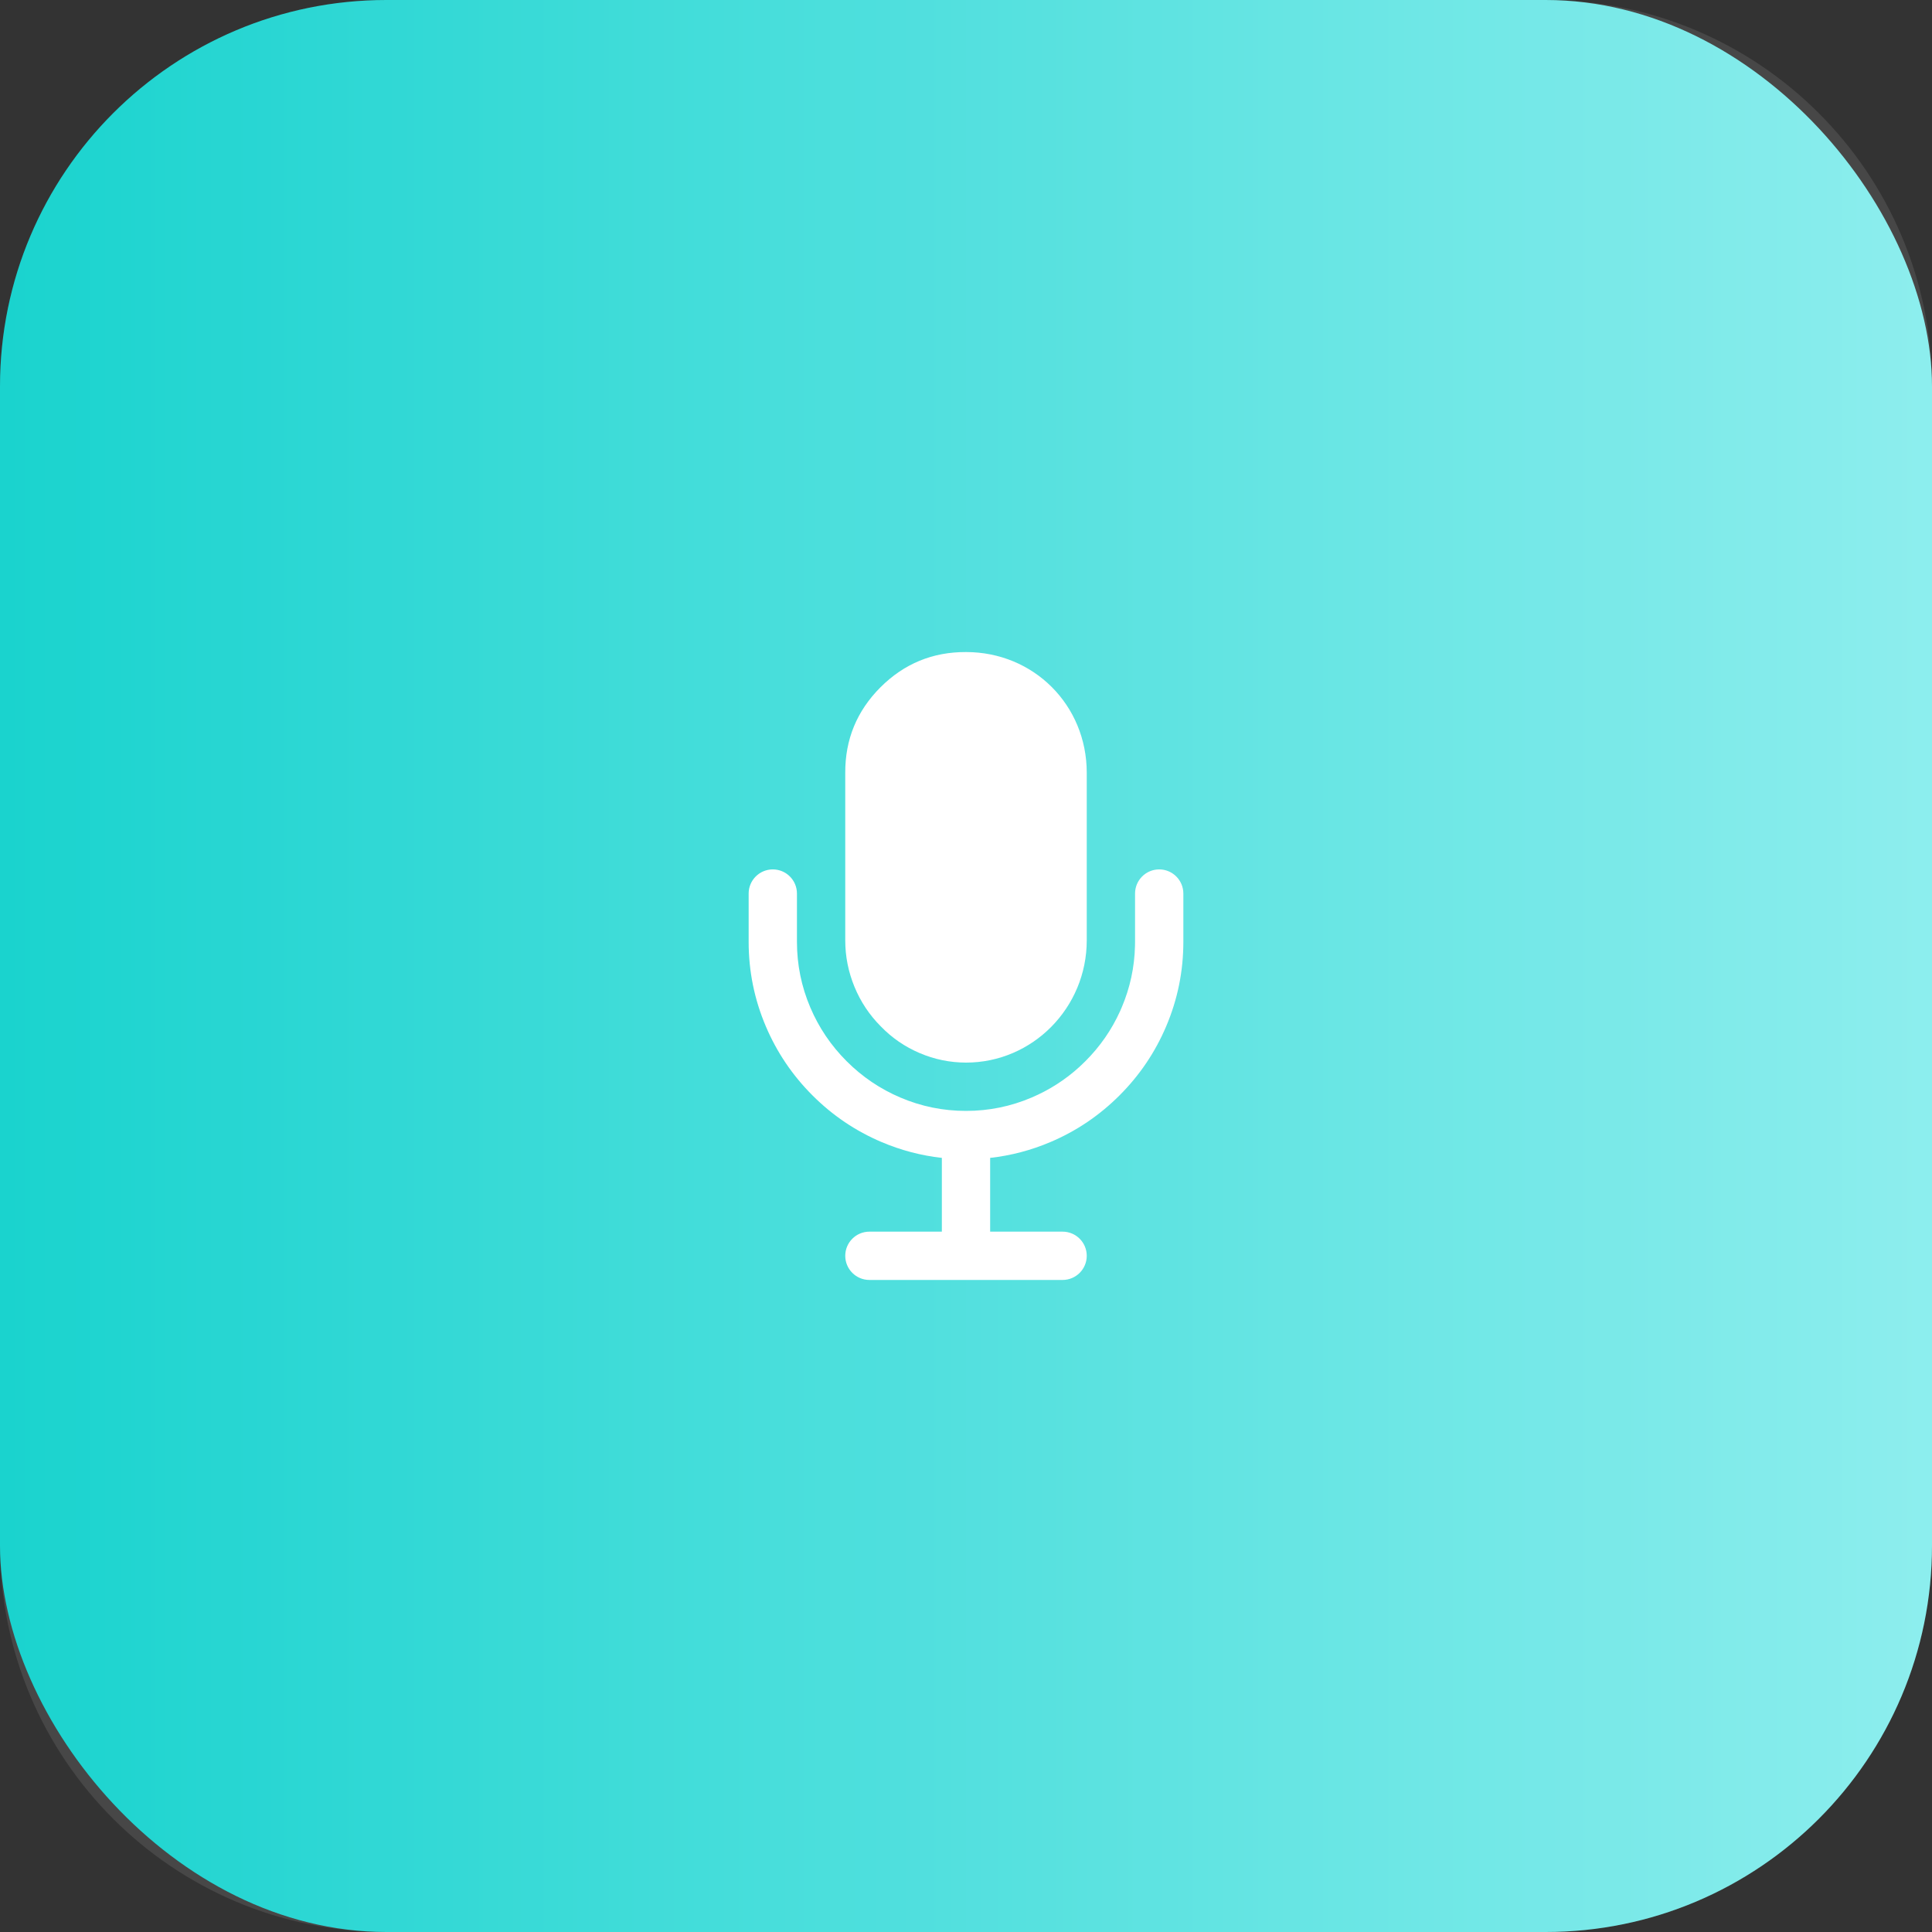
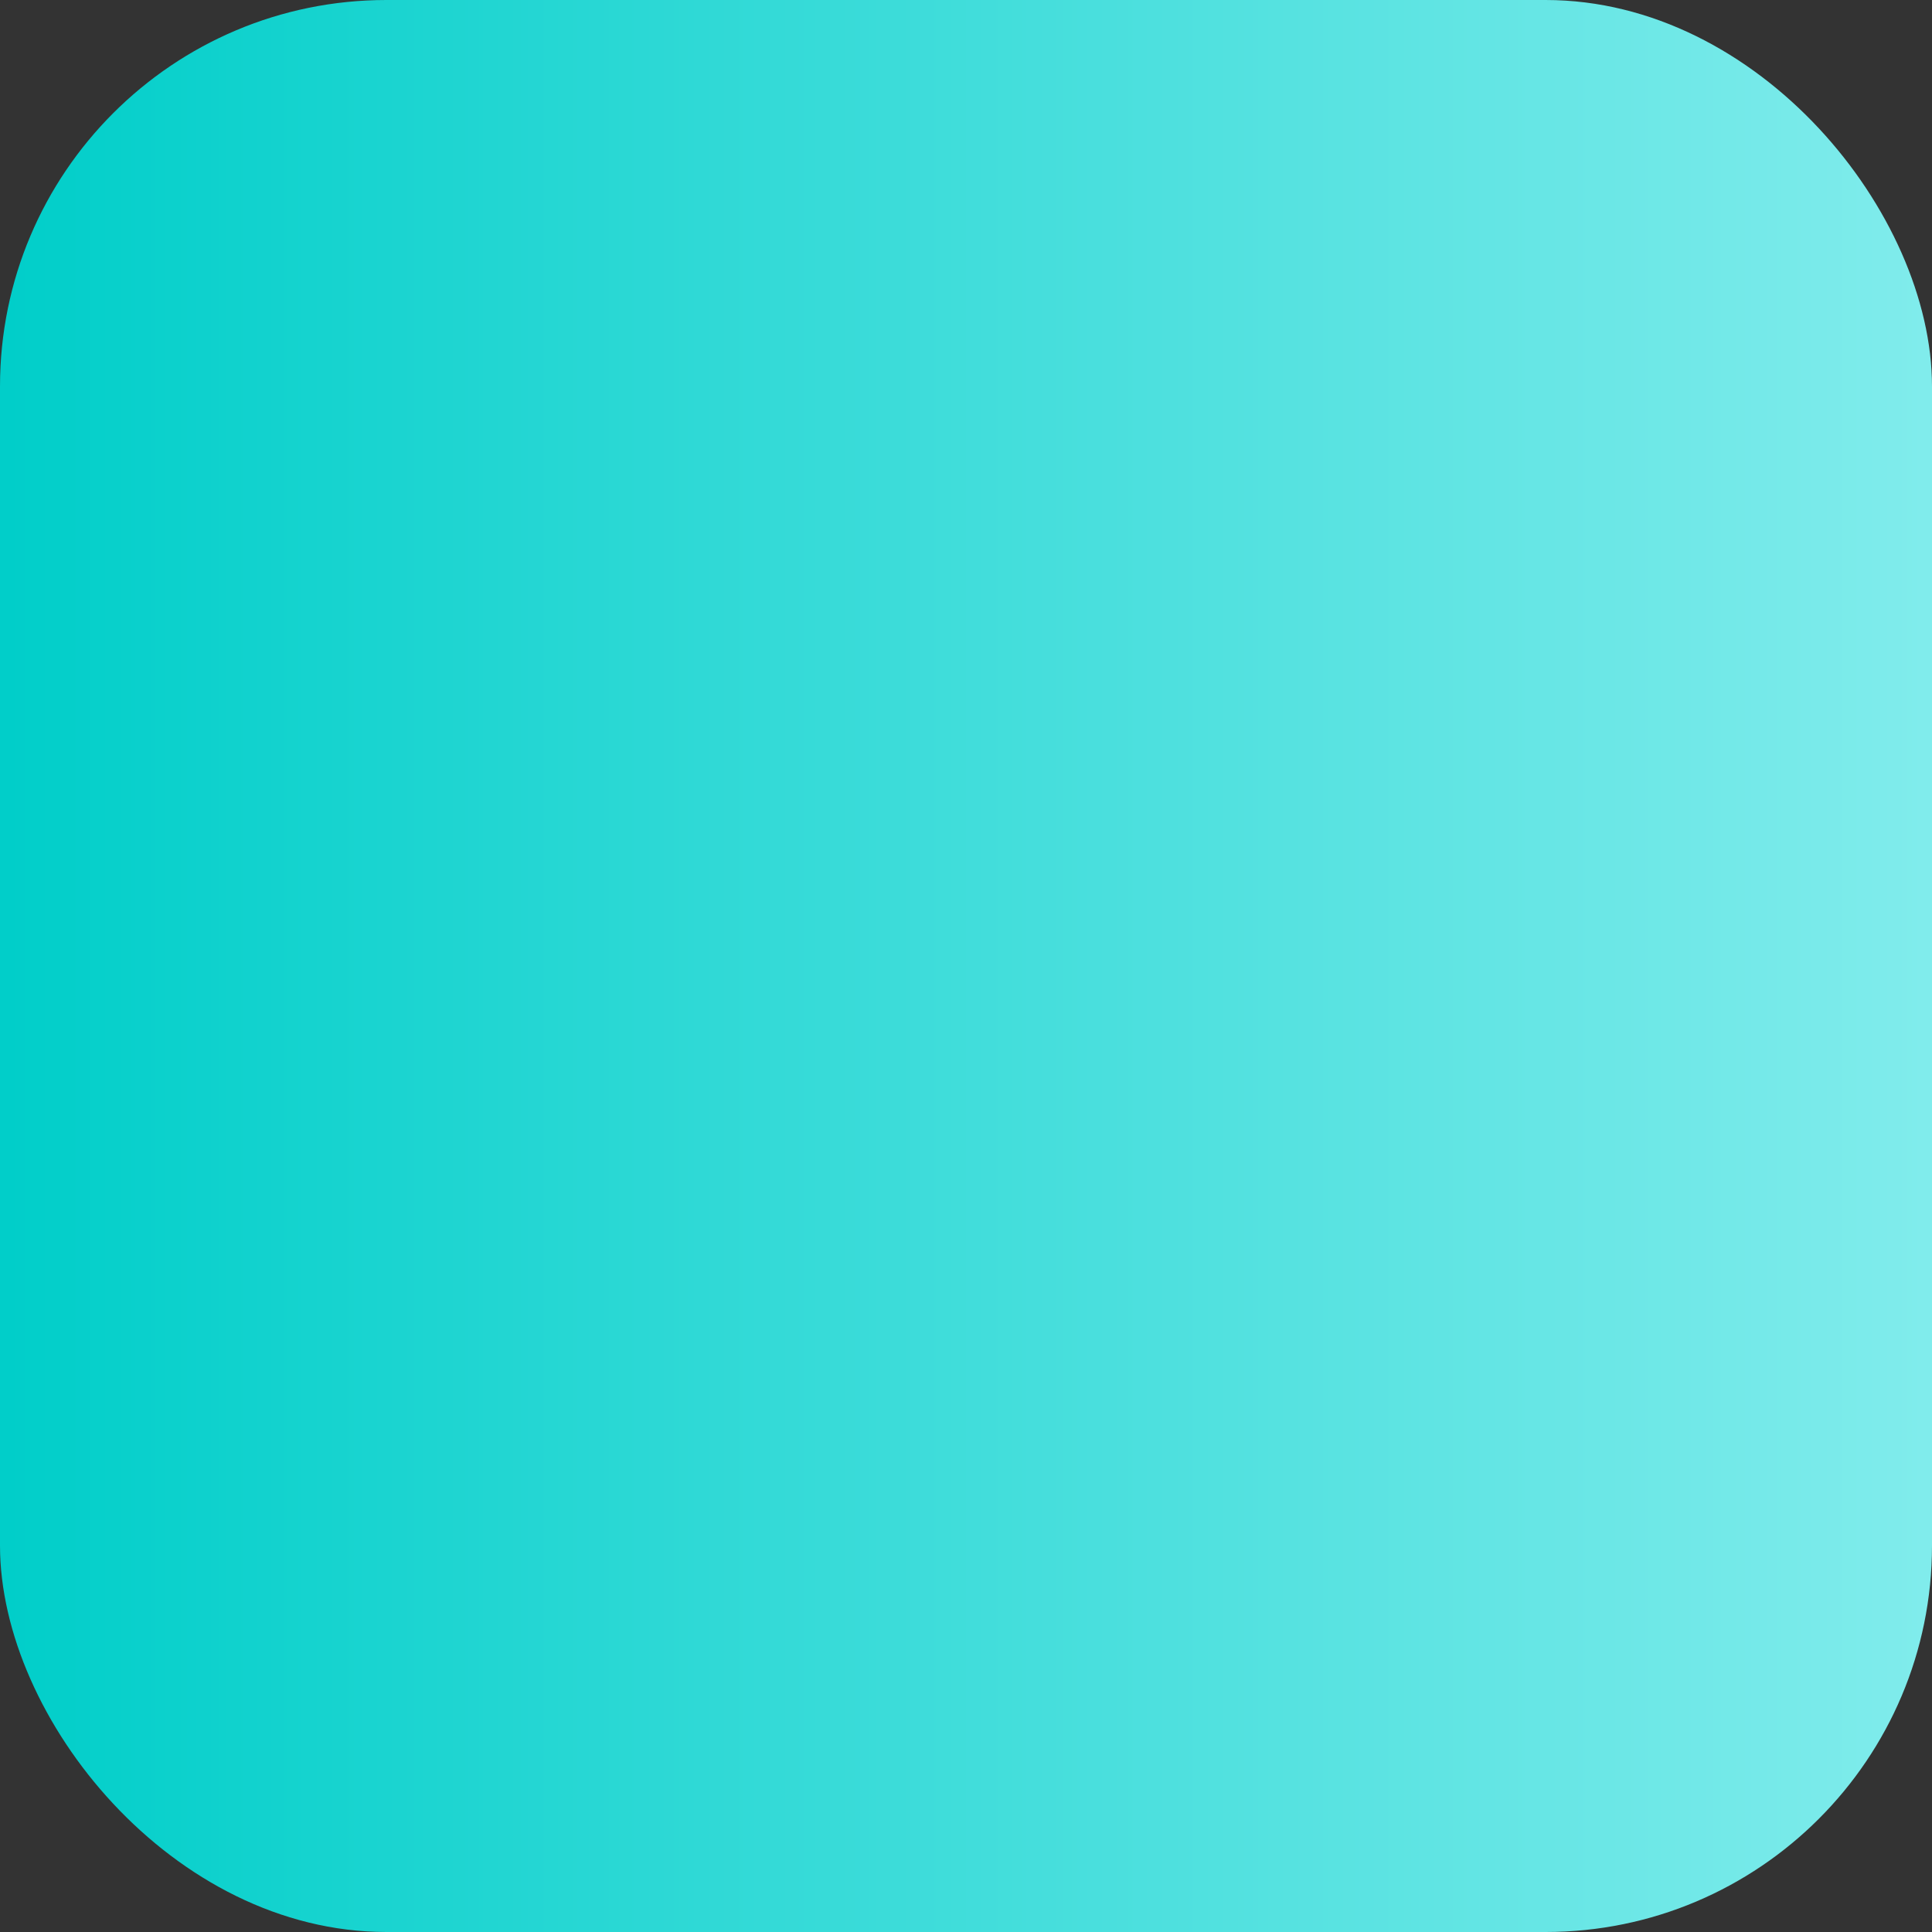
<svg xmlns="http://www.w3.org/2000/svg" width="60" height="60" viewBox="0 0 60 60">
  <rect x="0" y="0" width="60" height="60" fill="#333333" stroke="none" />
  <defs>
    <linearGradient id="linearGradient3090960068" gradientTransform="matrix(60 0 0 60 0 0)" gradientUnits="userSpaceOnUse" x1="0" y1="0.5" x2="1" y2="0.5">
      <stop offset="0" stop-color="rgb(0, 206, 201)" />
      <stop offset="1" stop-color="rgb(129, 236, 236)" />
    </linearGradient>
  </defs>
  <rect width="60" height="60" rx="12" ry="12" transform="matrix(1 0 0 1 0 0)" fill="url(#linearGradient3090960068)" />
  <defs>
    <clipPath id="clipPath5705029873">
-       <path d="M12 0C5.373 0 0 5.373 0 12L0 48C0 54.627 5.373 60 12 60L48 60C54.627 60 60 54.627 60 48L60 12C60 5.373 54.627 0 48 0L12 0Z" fill-rule="nonzero" transform="matrix(1 0 0 1 0 0)" />
-     </clipPath>
+       </clipPath>
  </defs>
  <g clip-path="url(#clipPath5705029873)">
    <rect width="60" height="60" transform="matrix(1 0 0 1 0 0)" fill="rgb(255, 255, 255)" opacity="0.1" />
    <defs>
      <clipPath id="clipPath9072621108">
        <path d="M0 0L24 0L24 24L0 24L0 0Z" fill-rule="nonzero" transform="matrix(1 0 0 1 18 18)" />
      </clipPath>
    </defs>
    <g clip-path="url(#clipPath9072621108)">
      <path d="M0 -0.75C-0.414 -0.75 -0.75 -0.414 -0.75 0L-0.75 1.5Q-0.75 2.868 -0.217 4.123Q0.297 5.333 1.232 6.268Q2.167 7.203 3.377 7.717Q4.284 8.102 5.25 8.209L5.25 10.5L3 10.5C2.586 10.5 2.25 10.836 2.25 11.25C2.25 11.664 2.586 12 3 12L9 12C9.414 12 9.75 11.664 9.75 11.25C9.75 10.836 9.414 10.5 9 10.5L6.75 10.5L6.75 8.209Q7.716 8.102 8.623 7.717Q9.833 7.203 10.768 6.268Q11.703 5.333 12.217 4.123Q12.75 2.868 12.75 1.5L12.75 0C12.75 -0.414 12.414 -0.75 12 -0.75C11.586 -0.75 11.25 -0.414 11.25 0L11.25 1.5Q11.25 1.566 11.248 1.632Q11.224 2.623 10.836 3.536Q10.811 3.595 10.785 3.653Q10.391 4.524 9.707 5.207Q9.616 5.298 9.522 5.384Q8.86 5.986 8.036 6.336Q7.063 6.75 6 6.75Q4.937 6.75 3.964 6.336Q3.022 5.936 2.293 5.207Q1.564 4.478 1.164 3.536Q0.75 2.563 0.75 1.5L0.75 0C0.75 -0.414 0.414 -0.75 0 -0.75Z" fill-rule="evenodd" transform="matrix(1 0 0 1 24 27.75)" fill="rgb(255, 255, 255)" />
      <path d="M3.75 12.75C3.25 12.749 2.77 12.65 2.31 12.454C1.85 12.258 1.446 11.98 1.099 11.62C0.747 11.266 0.476 10.857 0.286 10.395C0.096 9.933 0 9.453 3.29018e-05 8.953L3.29018e-05 3.75C-0.004 2.713 0.361 1.828 1.094 1.094C1.828 0.361 2.713 -0.004 3.75 3.32594e-05C5.853 3.32594e-05 7.5 1.647 7.5 3.75L7.5 8.953C7.5 11.047 5.818 12.75 3.75 12.75Z" fill-rule="nonzero" transform="matrix(1 0 0 1 26.25 20.25)" fill="rgb(255, 255, 255)" />
    </g>
  </g>
</svg>